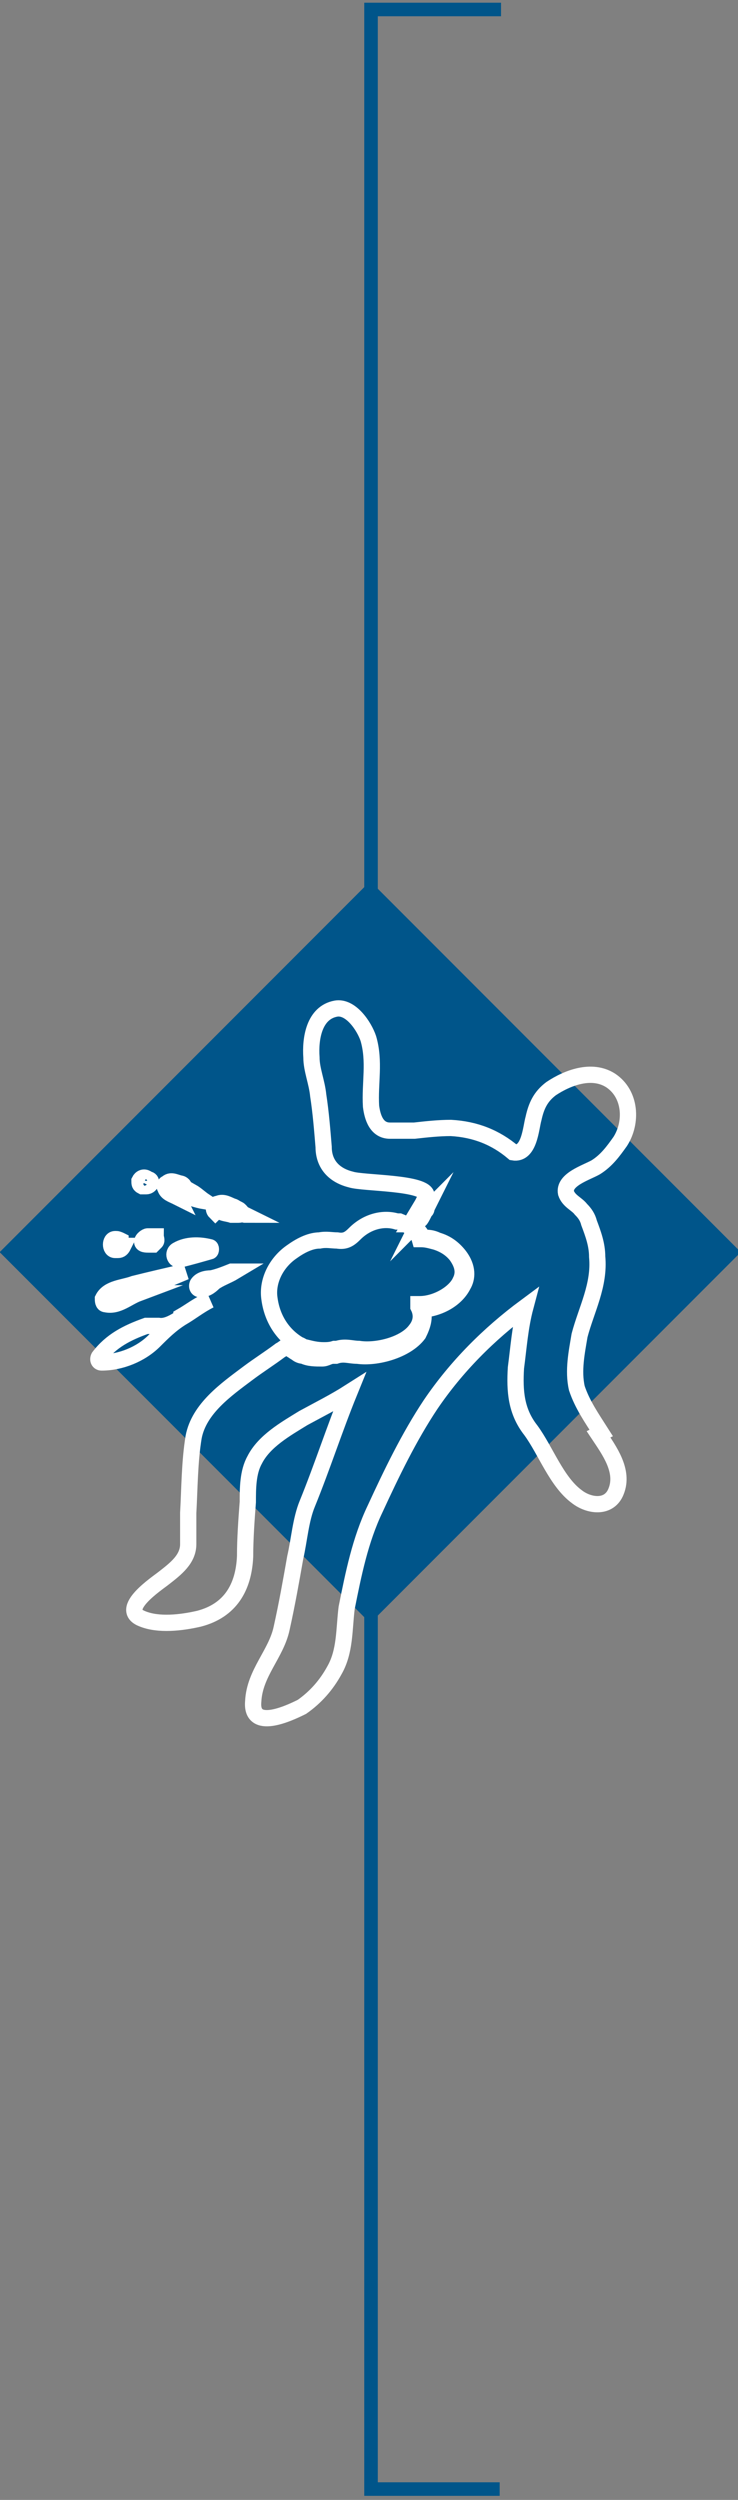
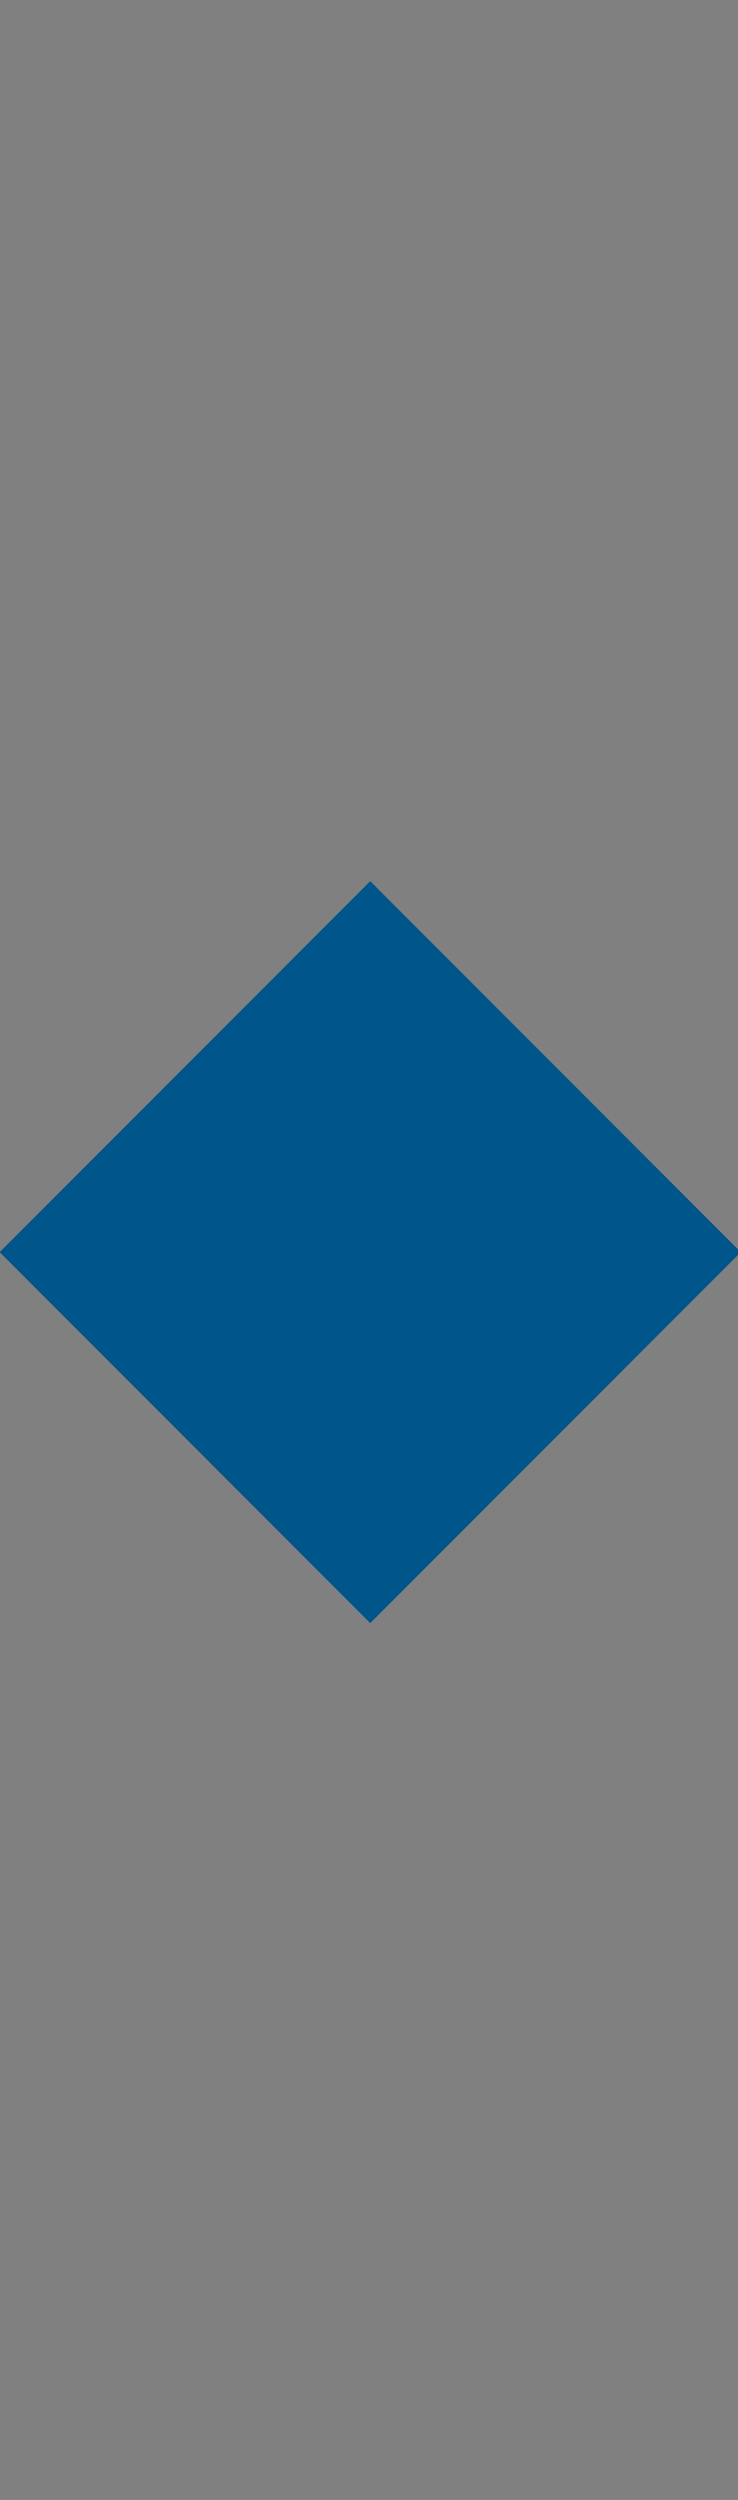
<svg xmlns="http://www.w3.org/2000/svg" id="Layer_1" data-name="Layer 1" version="1.1" viewBox="0 0 54.5 184.4">
  <rect x="0" y="0" width="54.5" height="184.4" fill="#808080" stroke="none" />
  <defs>
    <style>
      .cls-1 {
        clip-path: url(#clippath);
      }

      .cls-2, .cls-3 {
        stroke-width: 0px;
      }

      .cls-2, .cls-4, .cls-5, .cls-6 {
        fill: none;
      }

      .cls-3 {
        fill: #00558a;
      }

      .cls-4 {
        stroke: #fff;
        stroke-linecap: round;
        stroke-miterlimit: 10;
        stroke-width: 1.2px;
      }

      .cls-5 {
        stroke: #dcddde;
        stroke-width: 3px;
      }

      .cls-6 {
        stroke: #00558a;
      }
    </style>
    <clipPath id="clippath">
-       <rect class="cls-2" x="-79.9" y="-319.3" width="643.5" height="858.9" />
-     </clipPath>
+       </clipPath>
  </defs>
-   <polygon class="cls-5" points="-10.2 521.4 494 481.4 494 -210.1 -10.2 -170.1 -10.2 521.4" />
-   <polyline class="cls-6" points="36.9 183.6 27.4 183.6 27.4 .7 37 .7" />
  <rect class="cls-3" x="8" y="73" width="38.7" height="38.7" transform="translate(-57.3 46.4) rotate(-45)" />
  <g class="cls-1">
-     <path class="cls-4" d="M34,94.5c.3-.6.2-1.2-.3-1.9-.4-.5-.9-.8-1.5-1-.4-.1-.7-.2-1.1-.2h-.1c-.2-.7-1-1.1-1.5-1.3,0,0-.1,0-.2,0-1-.3-2.2,0-3.1.9-.4.4-.7.6-1.3.5-.4,0-.8-.1-1.3,0-.6,0-1.3.3-2,.8-1.2.8-1.9,2.2-1.7,3.5.2,1.5,1,2.7,2.2,3.4.1,0,.3.2.5.2.4.1.8.2,1.3.2.2,0,.5,0,.8-.1h.2c.6-.2,1.1,0,1.6,0,1.3.2,3.4-.3,4.2-1.4.4-.5.5-1.1.2-1.7v-.2c0,0,.1,0,.1,0,1.2,0,2.6-.8,3-1.7h0ZM10.6,87.5c0,0,.1,0,.2,0,.3,0,.5-.4.2-.5,0,0-.1,0-.2-.1-.2-.1-.4,0-.5.2,0,.2,0,.3.2.4ZM13,88.1c.1,0,.2,0,.4,0,.6.2,1.1.4,1.7.5,0,0,0,0,0,0-.3-.2-.5-.4-.8-.6,0,0-.7-.4-.7-.4,0-.2-.2-.3-.3-.3-.4-.1-.7-.3-1,0-.1,0-.2.2-.1.3.1.4.5.5.9.7h0ZM16.1,89.2c.2.3.7.3,1,.4.2,0,.4,0,.5,0,.2,0,.3-.1.5,0,0,0,0,0,0,0-.2,0-.3-.3-.5-.4-.1,0-.3-.2-.4-.2-.3-.1-.7-.4-1.1-.2-.3,0-.4.4-.2.6h0ZM8.9,91.9h0c0-.1,0-.3,0-.4,0,0-.2-.1-.3-.1h-.1c-.1,0-.1,0,0,0-.2,0-.3.2-.3.4s.1.4.3.4c0,0,.1,0,.2,0,.2,0,.3-.1.4-.3h0ZM11,91.8c.1,0,.2,0,.3,0,0,0,.1-.1.2-.2.1-.1,0-.3,0-.4,0,0-.2,0-.3,0s-.2,0-.3,0c-.1,0-.4.2-.4.4,0,.2.3.2.5.2h0ZM10.1,95.4c1.2-.6,2.4-1.1,3.6-1.6,0,0,0,0,0,0-1.3.3-2.6.6-3.8.9-.8.3-1.9.3-2.3,1.1,0,.1,0,.4.2.4.9.2,1.6-.5,2.4-.8h0ZM13.1,92.2c-.4.2-.2.8.2.7.8-.2,1.5-.4,2.2-.6.1,0,.1-.3,0-.3-.8-.2-1.7-.2-2.4.2h0ZM13.4,97.2c-.5.3-1.1.7-1.7.6-.2,0-.6,0-.9,0-1.4.5-2.6,1.1-3.5,2.3-.1.2,0,.4.2.4,1.4,0,2.9-.6,3.9-1.6.6-.6,1.2-1.2,2-1.7.7-.4,1.3-.9,2.1-1.3,0,0,0,0,0,0-.8.3-1.4.8-2.1,1.2h0ZM17.1,93.8c-.5.2-1,.4-1.5.5-.4,0-.8.1-1,.4-.1.2,0,.4.2.4.4,0,.7-.2,1-.5.4-.3,1-.5,1.5-.8,0,0,0,0,0,0ZM31.4,89.3c0,0,0-.2.1-.2h0c0,0,0,.2-.1.2ZM31.3,89.5c-.1.2-.2.4-.3.5.1-.2.2-.4.3-.5ZM44.4,105.7c-.7-1.1-1.4-2.1-1.8-3.3-.3-1.3,0-2.7.2-3.9.5-1.9,1.5-3.7,1.3-5.8,0-.9-.3-1.7-.6-2.5-.1-.4-.3-.7-.6-1-.3-.4-.9-.6-1.1-1.2-.2-1,1.5-1.5,2.2-1.9.8-.5,1.3-1.2,1.8-1.9.9-1.4.8-3.5-.7-4.5-1.4-.9-3.2-.2-4.4.6-.8.6-1.1,1.3-1.3,2.2-.2.7-.3,2.7-1.5,2.5-1.3-1.1-2.8-1.7-4.6-1.8-.9,0-1.8.1-2.7.2-.6,0-1.2,0-1.8,0-1,0-1.3-1-1.4-1.8-.1-1.7.3-3.3-.2-5-.3-.9-1.3-2.4-2.4-2.2-1.6.3-1.9,2.2-1.8,3.6,0,.9.4,1.8.5,2.8.2,1.3.3,2.6.4,3.8,0,1.3.8,2.1,2,2.4.9.3,5.6.2,5.6,1.2-.1.2-.2.4-.3.6-.3.5-.6,1-.9,1.5.1,0,.3.2.4.3.2.2.4.4.5.7.4,0,.7,0,1.1.2.7.2,1.2.6,1.6,1.1.7.9.6,1.7.3,2.2-.5,1-1.7,1.7-3,1.8.2.6,0,1.2-.3,1.8-.9,1.2-3.1,1.8-4.5,1.6-.6,0-1-.2-1.6,0h-.2c-.3,0-.5.2-.8.2-.5,0-1,0-1.4-.2-.2,0-.4-.1-.5-.2,0,0-.2-.1-.3-.2-.1,0-.2-.2-.4-.3-.1,0-.3.2-.5.3-.8.6-1.6,1.1-2.4,1.7-1.6,1.2-3.6,2.6-4,4.7-.3,1.8-.3,3.8-.4,5.6,0,.8,0,1.5,0,2.3,0,1.1-.9,1.8-1.8,2.5-.5.4-3.4,2.3-1.6,3,1.2.5,2.9.3,4.2,0,2.3-.6,3.3-2.3,3.4-4.6,0-1.3.1-2.7.2-4,0-1,0-2.2.5-3.1.7-1.4,2.3-2.3,3.6-3.1,1.1-.6,2.3-1.2,3.4-1.9-1.1,2.7-2,5.5-3.1,8.2-.5,1.2-.6,2.7-.9,4-.3,1.7-.6,3.4-1,5.2-.4,1.9-2,3.3-2.1,5.4-.2,2.2,2.6.9,3.6.4,1-.7,1.8-1.6,2.4-2.7.8-1.4.7-3,.9-4.6.5-2.5,1-5,2.1-7.3,1.2-2.6,2.5-5.3,4.1-7.7,1.9-2.8,4.3-5.2,7-7.2-.4,1.5-.5,3-.7,4.5-.1,1.7,0,3.2,1.1,4.6,1.1,1.5,1.9,3.8,3.4,4.9.9.7,2.4.9,2.9-.4.6-1.5-.5-3-1.3-4.2h0Z" />
+     <path class="cls-4" d="M34,94.5c.3-.6.2-1.2-.3-1.9-.4-.5-.9-.8-1.5-1-.4-.1-.7-.2-1.1-.2h-.1c-.2-.7-1-1.1-1.5-1.3,0,0-.1,0-.2,0-1-.3-2.2,0-3.1.9-.4.4-.7.6-1.3.5-.4,0-.8-.1-1.3,0-.6,0-1.3.3-2,.8-1.2.8-1.9,2.2-1.7,3.5.2,1.5,1,2.7,2.2,3.4.1,0,.3.2.5.2.4.1.8.2,1.3.2.2,0,.5,0,.8-.1h.2c.6-.2,1.1,0,1.6,0,1.3.2,3.4-.3,4.2-1.4.4-.5.5-1.1.2-1.7v-.2c0,0,.1,0,.1,0,1.2,0,2.6-.8,3-1.7h0ZM10.6,87.5c0,0,.1,0,.2,0,.3,0,.5-.4.2-.5,0,0-.1,0-.2-.1-.2-.1-.4,0-.5.2,0,.2,0,.3.2.4ZM13,88.1c.1,0,.2,0,.4,0,.6.2,1.1.4,1.7.5,0,0,0,0,0,0-.3-.2-.5-.4-.8-.6,0,0-.7-.4-.7-.4,0-.2-.2-.3-.3-.3-.4-.1-.7-.3-1,0-.1,0-.2.2-.1.3.1.4.5.5.9.7h0ZM16.1,89.2c.2.3.7.3,1,.4.2,0,.4,0,.5,0,.2,0,.3-.1.5,0,0,0,0,0,0,0-.2,0-.3-.3-.5-.4-.1,0-.3-.2-.4-.2-.3-.1-.7-.4-1.1-.2-.3,0-.4.4-.2.6h0ZM8.9,91.9h0c0-.1,0-.3,0-.4,0,0-.2-.1-.3-.1c-.1,0-.1,0,0,0-.2,0-.3.2-.3.4s.1.4.3.4c0,0,.1,0,.2,0,.2,0,.3-.1.4-.3h0ZM11,91.8c.1,0,.2,0,.3,0,0,0,.1-.1.2-.2.1-.1,0-.3,0-.4,0,0-.2,0-.3,0s-.2,0-.3,0c-.1,0-.4.2-.4.4,0,.2.3.2.5.2h0ZM10.1,95.4c1.2-.6,2.4-1.1,3.6-1.6,0,0,0,0,0,0-1.3.3-2.6.6-3.8.9-.8.3-1.9.3-2.3,1.1,0,.1,0,.4.2.4.9.2,1.6-.5,2.4-.8h0ZM13.1,92.2c-.4.2-.2.8.2.7.8-.2,1.5-.4,2.2-.6.1,0,.1-.3,0-.3-.8-.2-1.7-.2-2.4.2h0ZM13.4,97.2c-.5.3-1.1.7-1.7.6-.2,0-.6,0-.9,0-1.4.5-2.6,1.1-3.5,2.3-.1.2,0,.4.2.4,1.4,0,2.9-.6,3.9-1.6.6-.6,1.2-1.2,2-1.7.7-.4,1.3-.9,2.1-1.3,0,0,0,0,0,0-.8.3-1.4.8-2.1,1.2h0ZM17.1,93.8c-.5.2-1,.4-1.5.5-.4,0-.8.1-1,.4-.1.2,0,.4.2.4.4,0,.7-.2,1-.5.4-.3,1-.5,1.5-.8,0,0,0,0,0,0ZM31.4,89.3c0,0,0-.2.1-.2h0c0,0,0,.2-.1.2ZM31.3,89.5c-.1.2-.2.4-.3.5.1-.2.2-.4.3-.5ZM44.4,105.7c-.7-1.1-1.4-2.1-1.8-3.3-.3-1.3,0-2.7.2-3.9.5-1.9,1.5-3.7,1.3-5.8,0-.9-.3-1.7-.6-2.5-.1-.4-.3-.7-.6-1-.3-.4-.9-.6-1.1-1.2-.2-1,1.5-1.5,2.2-1.9.8-.5,1.3-1.2,1.8-1.9.9-1.4.8-3.5-.7-4.5-1.4-.9-3.2-.2-4.4.6-.8.6-1.1,1.3-1.3,2.2-.2.7-.3,2.7-1.5,2.5-1.3-1.1-2.8-1.7-4.6-1.8-.9,0-1.8.1-2.7.2-.6,0-1.2,0-1.8,0-1,0-1.3-1-1.4-1.8-.1-1.7.3-3.3-.2-5-.3-.9-1.3-2.4-2.4-2.2-1.6.3-1.9,2.2-1.8,3.6,0,.9.4,1.8.5,2.8.2,1.3.3,2.6.4,3.8,0,1.3.8,2.1,2,2.4.9.3,5.6.2,5.6,1.2-.1.2-.2.4-.3.6-.3.5-.6,1-.9,1.5.1,0,.3.2.4.3.2.2.4.4.5.7.4,0,.7,0,1.1.2.7.2,1.2.6,1.6,1.1.7.9.6,1.7.3,2.2-.5,1-1.7,1.7-3,1.8.2.6,0,1.2-.3,1.8-.9,1.2-3.1,1.8-4.5,1.6-.6,0-1-.2-1.6,0h-.2c-.3,0-.5.2-.8.2-.5,0-1,0-1.4-.2-.2,0-.4-.1-.5-.2,0,0-.2-.1-.3-.2-.1,0-.2-.2-.4-.3-.1,0-.3.2-.5.3-.8.6-1.6,1.1-2.4,1.7-1.6,1.2-3.6,2.6-4,4.7-.3,1.8-.3,3.8-.4,5.6,0,.8,0,1.5,0,2.3,0,1.1-.9,1.8-1.8,2.5-.5.4-3.4,2.3-1.6,3,1.2.5,2.9.3,4.2,0,2.3-.6,3.3-2.3,3.4-4.6,0-1.3.1-2.7.2-4,0-1,0-2.2.5-3.1.7-1.4,2.3-2.3,3.6-3.1,1.1-.6,2.3-1.2,3.4-1.9-1.1,2.7-2,5.5-3.1,8.2-.5,1.2-.6,2.7-.9,4-.3,1.7-.6,3.4-1,5.2-.4,1.9-2,3.3-2.1,5.4-.2,2.2,2.6.9,3.6.4,1-.7,1.8-1.6,2.4-2.7.8-1.4.7-3,.9-4.6.5-2.5,1-5,2.1-7.3,1.2-2.6,2.5-5.3,4.1-7.7,1.9-2.8,4.3-5.2,7-7.2-.4,1.5-.5,3-.7,4.5-.1,1.7,0,3.2,1.1,4.6,1.1,1.5,1.9,3.8,3.4,4.9.9.7,2.4.9,2.9-.4.6-1.5-.5-3-1.3-4.2h0Z" />
  </g>
</svg>